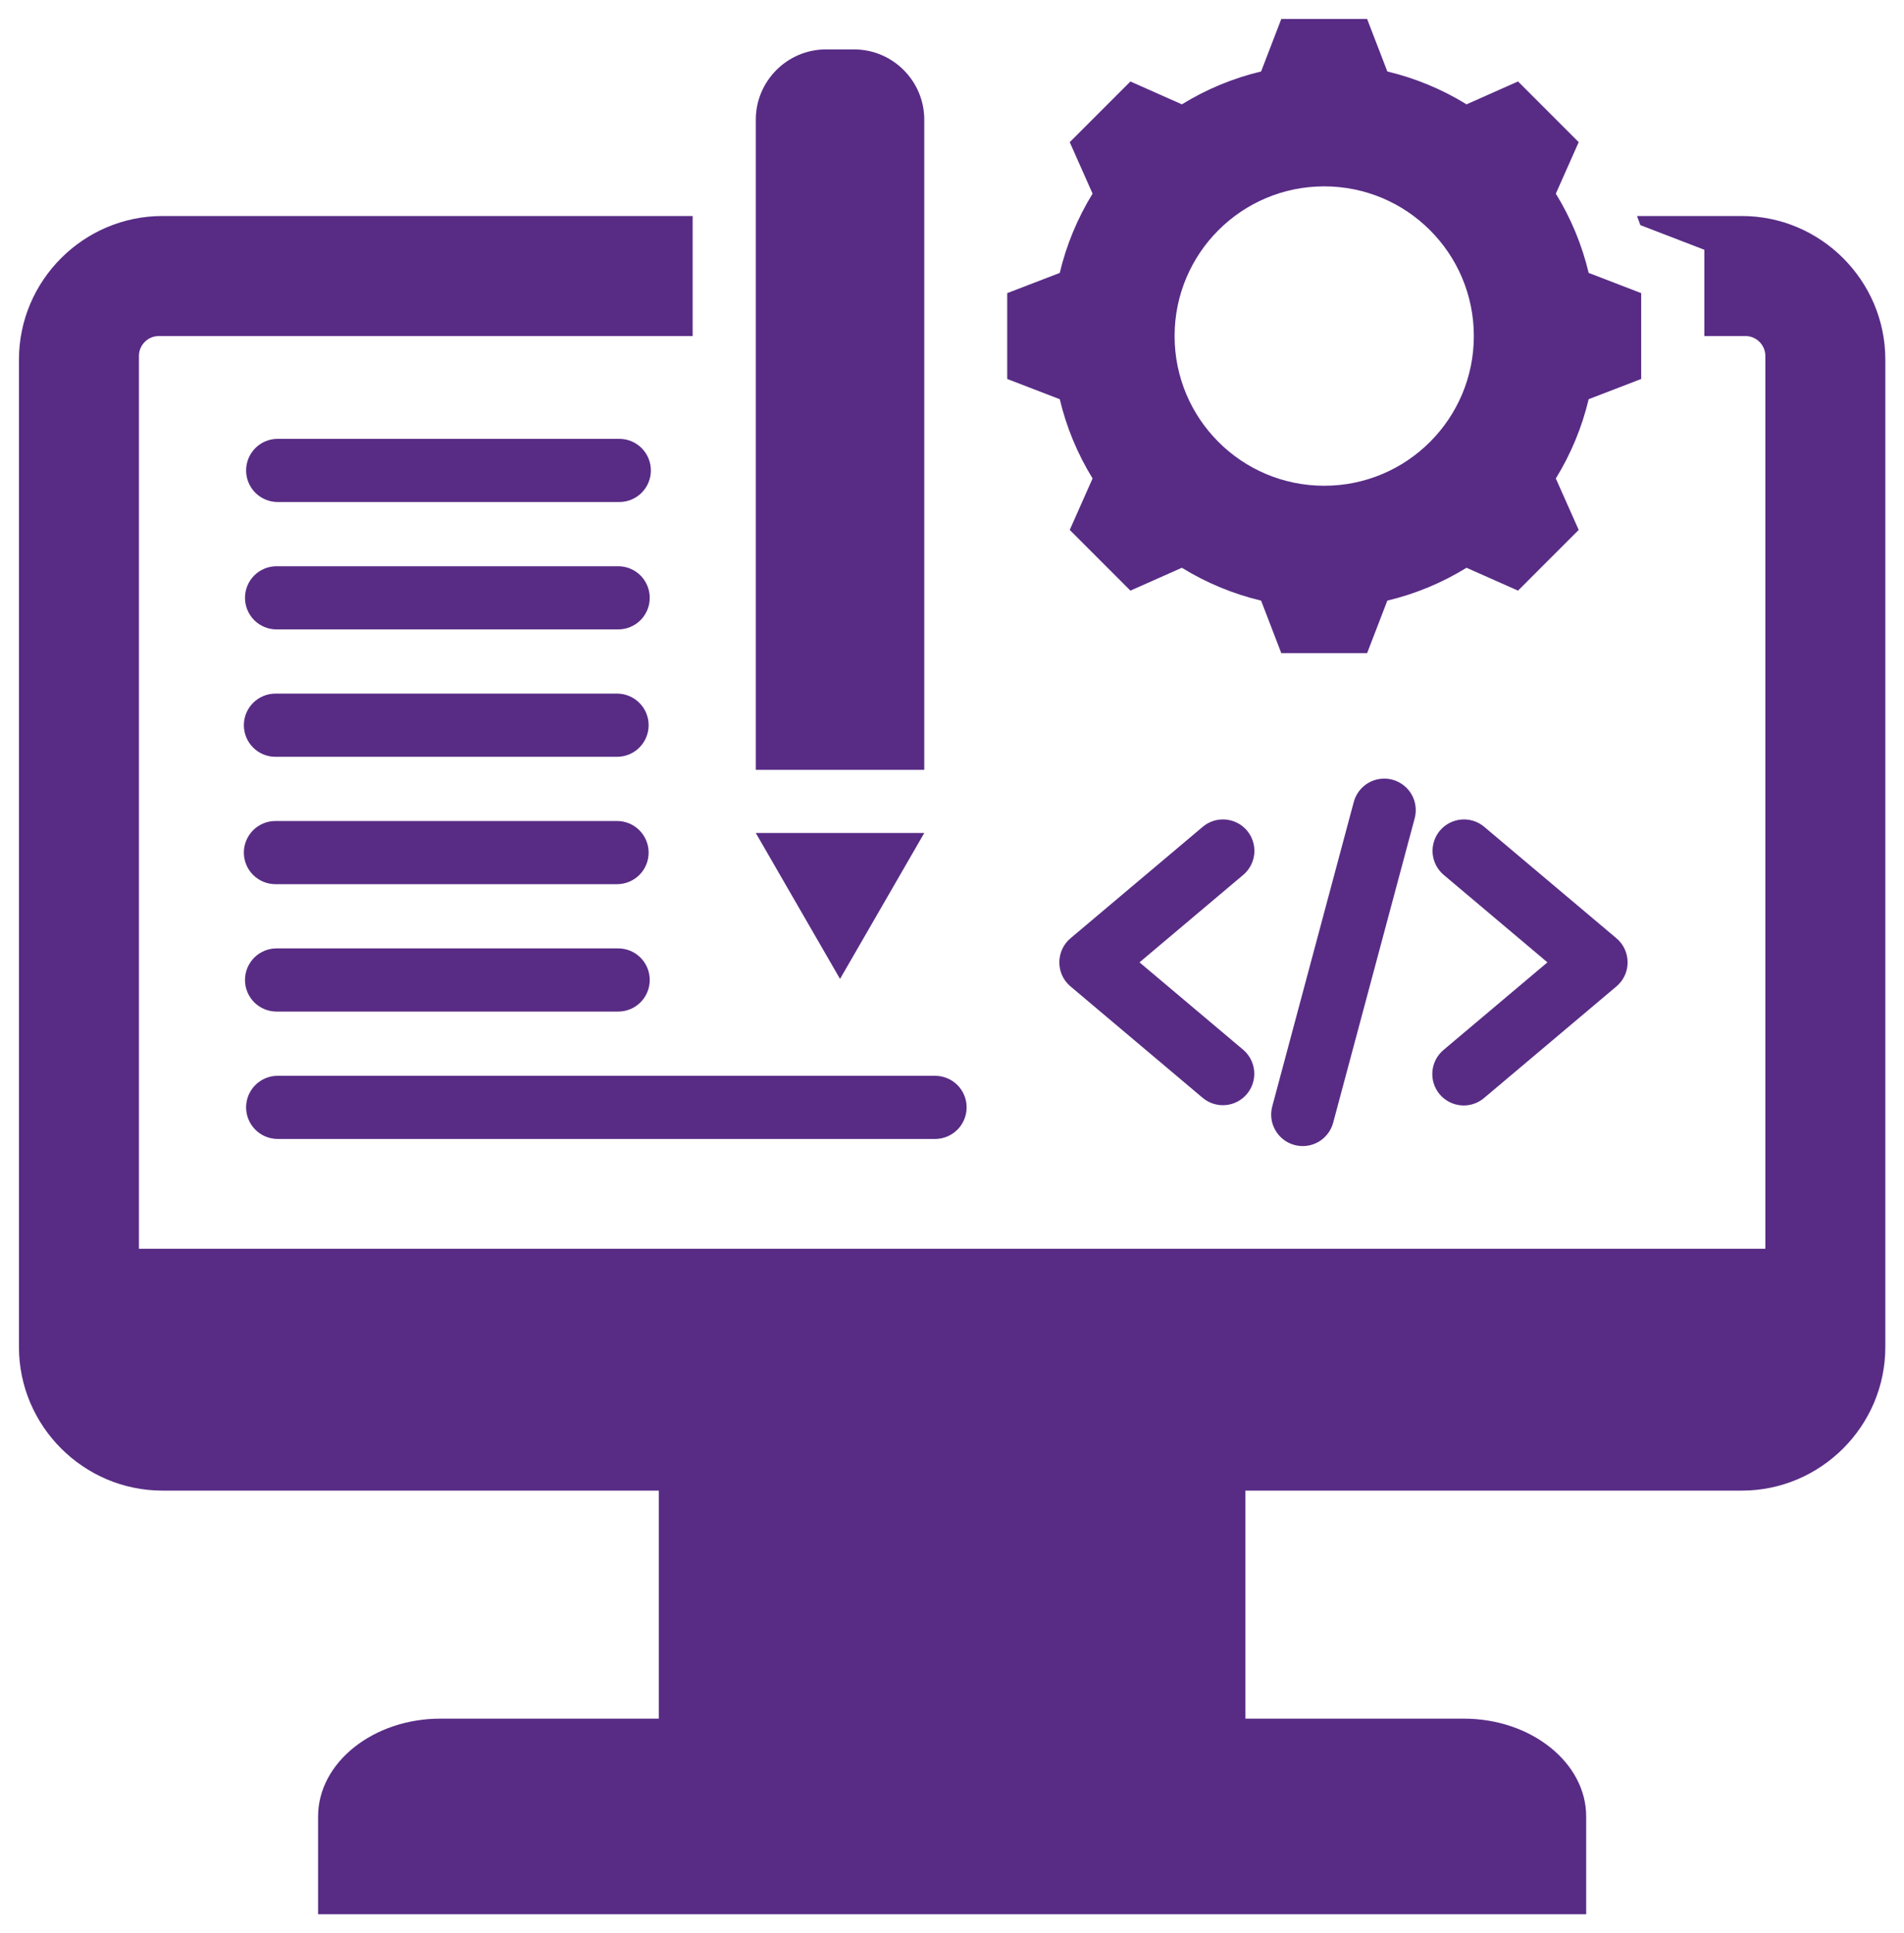
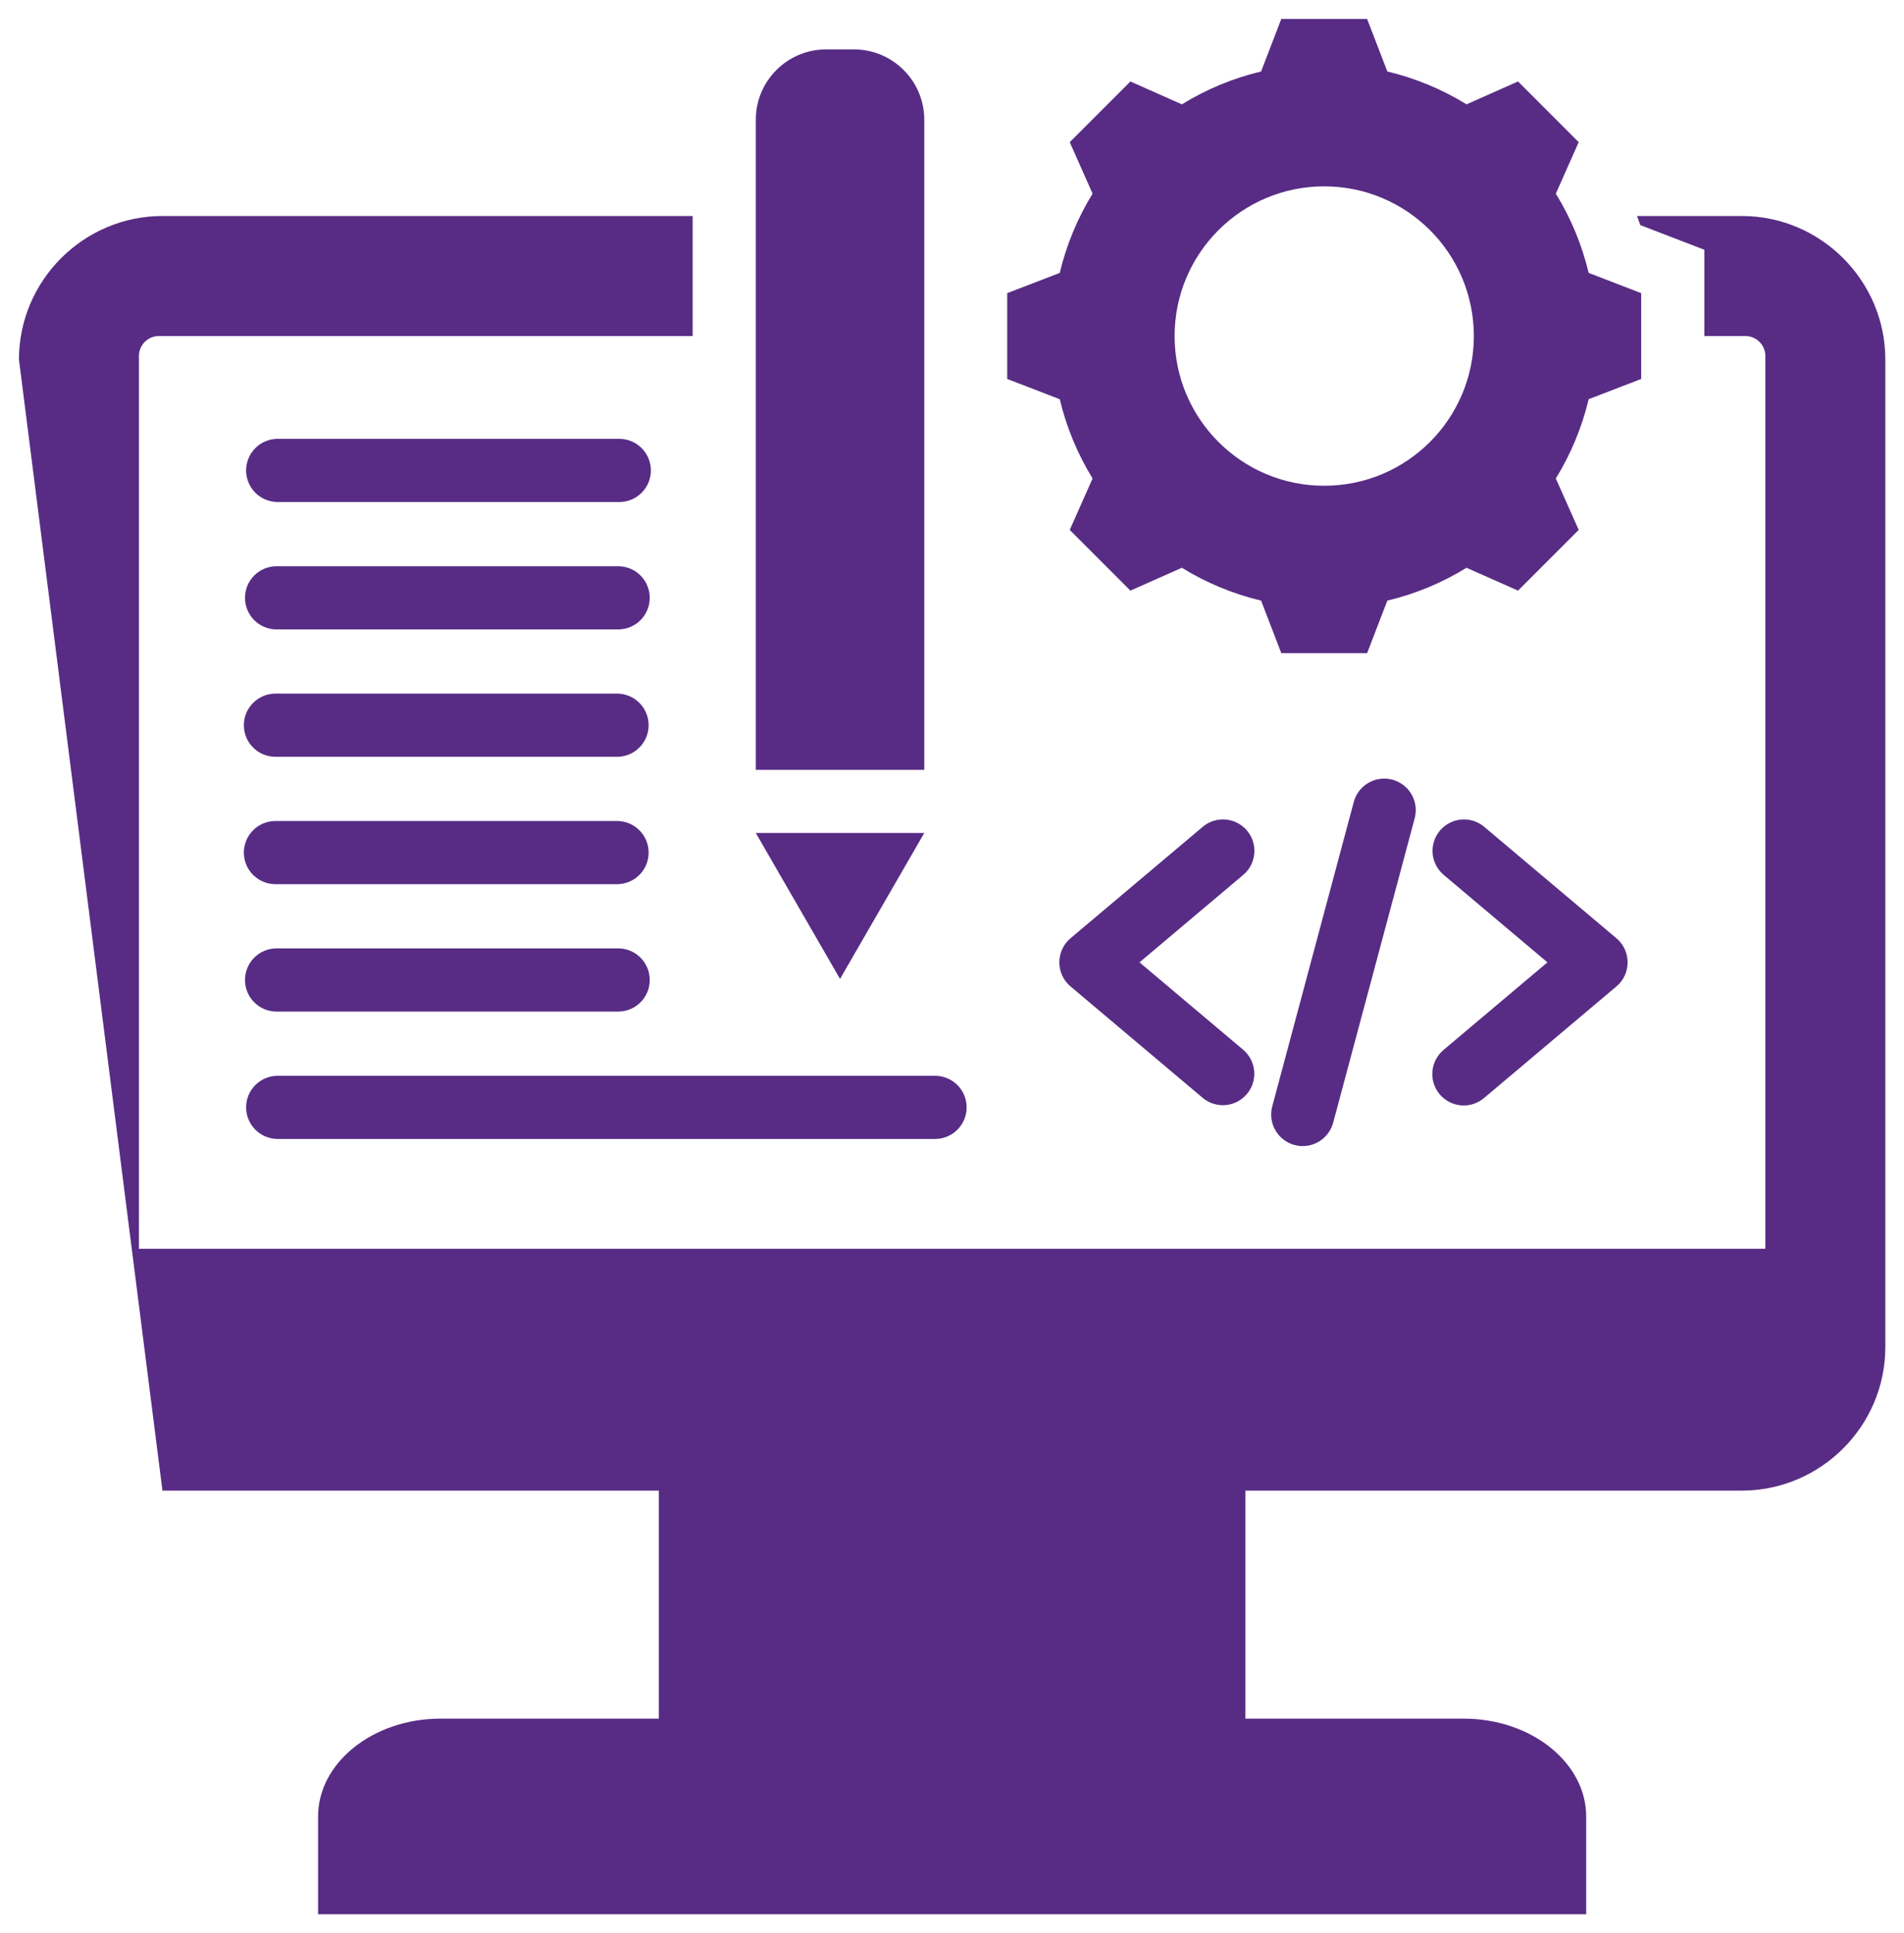
<svg xmlns="http://www.w3.org/2000/svg" width="67" height="68" viewBox="0 0 67 68" fill="none">
-   <path fill-rule="evenodd" clip-rule="evenodd" d="M55.816 67.333L11.193 67.333L11.193 63.892C11.193 62 13.131 60.452 15.499 60.452L23.184 60.452L23.184 52.431L5.716 52.431C2.939 52.431 0.667 50.158 0.667 47.382L0.667 12.647C0.667 9.87 2.939 7.598 5.716 7.598L24.374 7.598L24.374 11.82L5.589 11.82C5.204 11.82 4.889 12.136 4.889 12.521L4.889 43.926L62.121 43.926L62.121 12.521C62.121 12.136 61.806 11.82 61.421 11.82L59.974 11.82L59.974 8.785L57.723 7.919C57.685 7.811 57.646 7.705 57.605 7.598L61.294 7.598C64.071 7.598 66.343 9.87 66.343 12.647L66.343 47.382C66.343 50.159 64.071 52.431 61.294 52.431L43.825 52.431L43.825 60.452L51.511 60.452C53.879 60.452 55.816 62.001 55.816 63.892L55.816 67.333ZM29.56 34.433L32.524 29.3L26.596 29.3L29.56 34.433ZM26.596 27.078L32.524 27.078L32.524 4.208C32.524 2.848 31.414 1.738 30.054 1.738L29.066 1.738C27.706 1.738 26.596 2.848 26.596 4.208L26.596 27.078ZM52.219 38.625L56.881 34.696C57.413 34.249 57.401 33.43 56.869 32.993L52.219 29.075C51.994 28.889 51.705 28.8 51.415 28.827C51.125 28.854 50.857 28.994 50.669 29.216C50.482 29.439 50.39 29.727 50.413 30.018C50.437 30.308 50.574 30.577 50.795 30.767L54.453 33.85L50.795 36.932C50.571 37.121 50.43 37.391 50.405 37.684C50.38 37.976 50.472 38.266 50.66 38.49C50.849 38.715 51.12 38.855 51.412 38.88C51.704 38.906 51.994 38.814 52.219 38.625ZM43.756 36.932L40.098 33.85L43.756 30.767C43.977 30.577 44.114 30.308 44.138 30.018C44.161 29.727 44.069 29.439 43.882 29.216C43.694 28.994 43.426 28.854 43.136 28.827C42.846 28.8 42.557 28.889 42.332 29.075L37.682 32.993C37.15 33.43 37.138 34.249 37.67 34.696L42.332 38.625C42.557 38.809 42.846 38.897 43.135 38.87C43.424 38.843 43.691 38.703 43.878 38.48C44.065 38.258 44.157 37.971 44.134 37.681C44.111 37.392 43.975 37.123 43.756 36.932ZM46.917 39.475L49.778 28.797C49.818 28.655 49.829 28.507 49.811 28.362C49.794 28.216 49.747 28.075 49.674 27.947C49.602 27.819 49.504 27.707 49.388 27.618C49.271 27.528 49.138 27.462 48.996 27.424C48.854 27.386 48.706 27.377 48.561 27.397C48.415 27.416 48.275 27.465 48.148 27.539C48.021 27.614 47.911 27.713 47.822 27.83C47.734 27.948 47.67 28.081 47.634 28.224L44.773 38.903C44.733 39.044 44.722 39.192 44.739 39.338C44.757 39.484 44.804 39.625 44.877 39.752C44.949 39.88 45.047 39.992 45.163 40.082C45.279 40.172 45.413 40.237 45.554 40.275C45.697 40.313 45.845 40.322 45.99 40.303C46.136 40.283 46.276 40.234 46.403 40.16C46.529 40.086 46.64 39.987 46.728 39.869C46.817 39.752 46.881 39.618 46.917 39.475ZM55.904 9.599C55.669 8.615 55.279 7.673 54.748 6.812L55.553 5L53.418 2.865L51.606 3.67C50.745 3.139 49.803 2.749 48.819 2.514L48.107 0.666L45.088 0.666L44.377 2.514C43.392 2.749 42.451 3.139 41.589 3.67L39.778 2.866L37.643 5.001L38.447 6.811C37.916 7.673 37.526 8.615 37.291 9.6L35.443 10.311L35.443 13.33L37.292 14.042C37.526 15.026 37.916 15.967 38.447 16.829L37.643 18.64L39.778 20.775L41.589 19.971C42.451 20.502 43.392 20.892 44.377 21.127L45.088 22.975L48.107 22.975L48.819 21.126C49.803 20.892 50.745 20.502 51.606 19.971L53.418 20.775L55.553 18.64L54.748 16.83C55.279 15.968 55.67 15.026 55.904 14.041L57.752 13.33L57.752 10.311L55.904 9.599ZM46.598 17.086C43.69 17.086 41.333 14.729 41.333 11.82C41.333 8.912 43.69 6.555 46.598 6.555C49.506 6.555 51.863 8.912 51.863 11.82C51.863 14.729 49.506 17.086 46.598 17.086ZM9.692 31.1L21.714 31.1C22.008 31.1 22.291 30.983 22.499 30.775C22.708 30.567 22.825 30.284 22.825 29.989C22.825 29.695 22.708 29.412 22.499 29.203C22.291 28.995 22.008 28.878 21.714 28.878L9.692 28.878C9.398 28.878 9.115 28.995 8.907 29.203C8.698 29.412 8.581 29.695 8.581 29.989C8.581 30.284 8.698 30.567 8.907 30.775C9.115 30.983 9.398 31.1 9.692 31.1ZM9.692 26.62L21.714 26.62C22.008 26.62 22.291 26.503 22.499 26.294C22.708 26.086 22.825 25.803 22.825 25.509C22.825 25.214 22.708 24.931 22.499 24.723C22.291 24.515 22.008 24.397 21.714 24.397L9.692 24.397C9.398 24.397 9.115 24.515 8.907 24.723C8.698 24.931 8.581 25.214 8.581 25.509C8.581 25.803 8.698 26.086 8.907 26.294C9.115 26.503 9.398 26.62 9.692 26.62ZM9.771 17.658L21.793 17.658C22.087 17.658 22.37 17.541 22.578 17.333C22.787 17.124 22.904 16.842 22.904 16.547C22.904 16.252 22.787 15.97 22.578 15.761C22.37 15.553 22.087 15.436 21.793 15.436L9.771 15.436C9.477 15.436 9.194 15.553 8.986 15.761C8.777 15.97 8.66 16.252 8.66 16.547C8.66 16.842 8.777 17.124 8.986 17.333C9.194 17.541 9.477 17.658 9.771 17.658ZM9.732 22.139L21.753 22.139C22.048 22.139 22.331 22.022 22.539 21.814C22.747 21.605 22.864 21.323 22.864 21.028C22.864 20.733 22.747 20.451 22.539 20.242C22.331 20.034 22.048 19.917 21.753 19.917L9.732 19.917C9.437 19.917 9.154 20.034 8.946 20.242C8.738 20.451 8.621 20.733 8.621 21.028C8.621 21.323 8.738 21.605 8.946 21.814C9.154 22.022 9.437 22.139 9.732 22.139ZM9.771 40.062L32.904 40.062C33.199 40.062 33.481 39.945 33.69 39.736C33.898 39.528 34.015 39.245 34.015 38.951C34.015 38.656 33.898 38.373 33.69 38.165C33.481 37.957 33.199 37.84 32.904 37.84L9.771 37.84C9.477 37.84 9.194 37.957 8.986 38.165C8.777 38.373 8.66 38.656 8.66 38.951C8.66 39.245 8.777 39.528 8.986 39.736C9.194 39.945 9.477 40.062 9.771 40.062ZM9.732 35.581L21.753 35.581C22.048 35.581 22.331 35.464 22.539 35.256C22.747 35.047 22.864 34.765 22.864 34.47C22.864 34.175 22.747 33.893 22.539 33.684C22.331 33.476 22.048 33.359 21.753 33.359L9.732 33.359C9.437 33.359 9.154 33.476 8.946 33.684C8.738 33.893 8.621 34.175 8.621 34.47C8.621 34.765 8.738 35.047 8.946 35.256C9.154 35.464 9.437 35.581 9.732 35.581Z" fill="#582C85" />
+   <path fill-rule="evenodd" clip-rule="evenodd" d="M55.816 67.333L11.193 67.333L11.193 63.892C11.193 62 13.131 60.452 15.499 60.452L23.184 60.452L23.184 52.431L5.716 52.431L0.667 12.647C0.667 9.87 2.939 7.598 5.716 7.598L24.374 7.598L24.374 11.82L5.589 11.82C5.204 11.82 4.889 12.136 4.889 12.521L4.889 43.926L62.121 43.926L62.121 12.521C62.121 12.136 61.806 11.82 61.421 11.82L59.974 11.82L59.974 8.785L57.723 7.919C57.685 7.811 57.646 7.705 57.605 7.598L61.294 7.598C64.071 7.598 66.343 9.87 66.343 12.647L66.343 47.382C66.343 50.159 64.071 52.431 61.294 52.431L43.825 52.431L43.825 60.452L51.511 60.452C53.879 60.452 55.816 62.001 55.816 63.892L55.816 67.333ZM29.56 34.433L32.524 29.3L26.596 29.3L29.56 34.433ZM26.596 27.078L32.524 27.078L32.524 4.208C32.524 2.848 31.414 1.738 30.054 1.738L29.066 1.738C27.706 1.738 26.596 2.848 26.596 4.208L26.596 27.078ZM52.219 38.625L56.881 34.696C57.413 34.249 57.401 33.43 56.869 32.993L52.219 29.075C51.994 28.889 51.705 28.8 51.415 28.827C51.125 28.854 50.857 28.994 50.669 29.216C50.482 29.439 50.39 29.727 50.413 30.018C50.437 30.308 50.574 30.577 50.795 30.767L54.453 33.85L50.795 36.932C50.571 37.121 50.43 37.391 50.405 37.684C50.38 37.976 50.472 38.266 50.66 38.49C50.849 38.715 51.12 38.855 51.412 38.88C51.704 38.906 51.994 38.814 52.219 38.625ZM43.756 36.932L40.098 33.85L43.756 30.767C43.977 30.577 44.114 30.308 44.138 30.018C44.161 29.727 44.069 29.439 43.882 29.216C43.694 28.994 43.426 28.854 43.136 28.827C42.846 28.8 42.557 28.889 42.332 29.075L37.682 32.993C37.15 33.43 37.138 34.249 37.67 34.696L42.332 38.625C42.557 38.809 42.846 38.897 43.135 38.87C43.424 38.843 43.691 38.703 43.878 38.48C44.065 38.258 44.157 37.971 44.134 37.681C44.111 37.392 43.975 37.123 43.756 36.932ZM46.917 39.475L49.778 28.797C49.818 28.655 49.829 28.507 49.811 28.362C49.794 28.216 49.747 28.075 49.674 27.947C49.602 27.819 49.504 27.707 49.388 27.618C49.271 27.528 49.138 27.462 48.996 27.424C48.854 27.386 48.706 27.377 48.561 27.397C48.415 27.416 48.275 27.465 48.148 27.539C48.021 27.614 47.911 27.713 47.822 27.83C47.734 27.948 47.67 28.081 47.634 28.224L44.773 38.903C44.733 39.044 44.722 39.192 44.739 39.338C44.757 39.484 44.804 39.625 44.877 39.752C44.949 39.88 45.047 39.992 45.163 40.082C45.279 40.172 45.413 40.237 45.554 40.275C45.697 40.313 45.845 40.322 45.99 40.303C46.136 40.283 46.276 40.234 46.403 40.16C46.529 40.086 46.64 39.987 46.728 39.869C46.817 39.752 46.881 39.618 46.917 39.475ZM55.904 9.599C55.669 8.615 55.279 7.673 54.748 6.812L55.553 5L53.418 2.865L51.606 3.67C50.745 3.139 49.803 2.749 48.819 2.514L48.107 0.666L45.088 0.666L44.377 2.514C43.392 2.749 42.451 3.139 41.589 3.67L39.778 2.866L37.643 5.001L38.447 6.811C37.916 7.673 37.526 8.615 37.291 9.6L35.443 10.311L35.443 13.33L37.292 14.042C37.526 15.026 37.916 15.967 38.447 16.829L37.643 18.64L39.778 20.775L41.589 19.971C42.451 20.502 43.392 20.892 44.377 21.127L45.088 22.975L48.107 22.975L48.819 21.126C49.803 20.892 50.745 20.502 51.606 19.971L53.418 20.775L55.553 18.64L54.748 16.83C55.279 15.968 55.67 15.026 55.904 14.041L57.752 13.33L57.752 10.311L55.904 9.599ZM46.598 17.086C43.69 17.086 41.333 14.729 41.333 11.82C41.333 8.912 43.69 6.555 46.598 6.555C49.506 6.555 51.863 8.912 51.863 11.82C51.863 14.729 49.506 17.086 46.598 17.086ZM9.692 31.1L21.714 31.1C22.008 31.1 22.291 30.983 22.499 30.775C22.708 30.567 22.825 30.284 22.825 29.989C22.825 29.695 22.708 29.412 22.499 29.203C22.291 28.995 22.008 28.878 21.714 28.878L9.692 28.878C9.398 28.878 9.115 28.995 8.907 29.203C8.698 29.412 8.581 29.695 8.581 29.989C8.581 30.284 8.698 30.567 8.907 30.775C9.115 30.983 9.398 31.1 9.692 31.1ZM9.692 26.62L21.714 26.62C22.008 26.62 22.291 26.503 22.499 26.294C22.708 26.086 22.825 25.803 22.825 25.509C22.825 25.214 22.708 24.931 22.499 24.723C22.291 24.515 22.008 24.397 21.714 24.397L9.692 24.397C9.398 24.397 9.115 24.515 8.907 24.723C8.698 24.931 8.581 25.214 8.581 25.509C8.581 25.803 8.698 26.086 8.907 26.294C9.115 26.503 9.398 26.62 9.692 26.62ZM9.771 17.658L21.793 17.658C22.087 17.658 22.37 17.541 22.578 17.333C22.787 17.124 22.904 16.842 22.904 16.547C22.904 16.252 22.787 15.97 22.578 15.761C22.37 15.553 22.087 15.436 21.793 15.436L9.771 15.436C9.477 15.436 9.194 15.553 8.986 15.761C8.777 15.97 8.66 16.252 8.66 16.547C8.66 16.842 8.777 17.124 8.986 17.333C9.194 17.541 9.477 17.658 9.771 17.658ZM9.732 22.139L21.753 22.139C22.048 22.139 22.331 22.022 22.539 21.814C22.747 21.605 22.864 21.323 22.864 21.028C22.864 20.733 22.747 20.451 22.539 20.242C22.331 20.034 22.048 19.917 21.753 19.917L9.732 19.917C9.437 19.917 9.154 20.034 8.946 20.242C8.738 20.451 8.621 20.733 8.621 21.028C8.621 21.323 8.738 21.605 8.946 21.814C9.154 22.022 9.437 22.139 9.732 22.139ZM9.771 40.062L32.904 40.062C33.199 40.062 33.481 39.945 33.69 39.736C33.898 39.528 34.015 39.245 34.015 38.951C34.015 38.656 33.898 38.373 33.69 38.165C33.481 37.957 33.199 37.84 32.904 37.84L9.771 37.84C9.477 37.84 9.194 37.957 8.986 38.165C8.777 38.373 8.66 38.656 8.66 38.951C8.66 39.245 8.777 39.528 8.986 39.736C9.194 39.945 9.477 40.062 9.771 40.062ZM9.732 35.581L21.753 35.581C22.048 35.581 22.331 35.464 22.539 35.256C22.747 35.047 22.864 34.765 22.864 34.47C22.864 34.175 22.747 33.893 22.539 33.684C22.331 33.476 22.048 33.359 21.753 33.359L9.732 33.359C9.437 33.359 9.154 33.476 8.946 33.684C8.738 33.893 8.621 34.175 8.621 34.47C8.621 34.765 8.738 35.047 8.946 35.256C9.154 35.464 9.437 35.581 9.732 35.581Z" fill="#582C85" />
</svg>